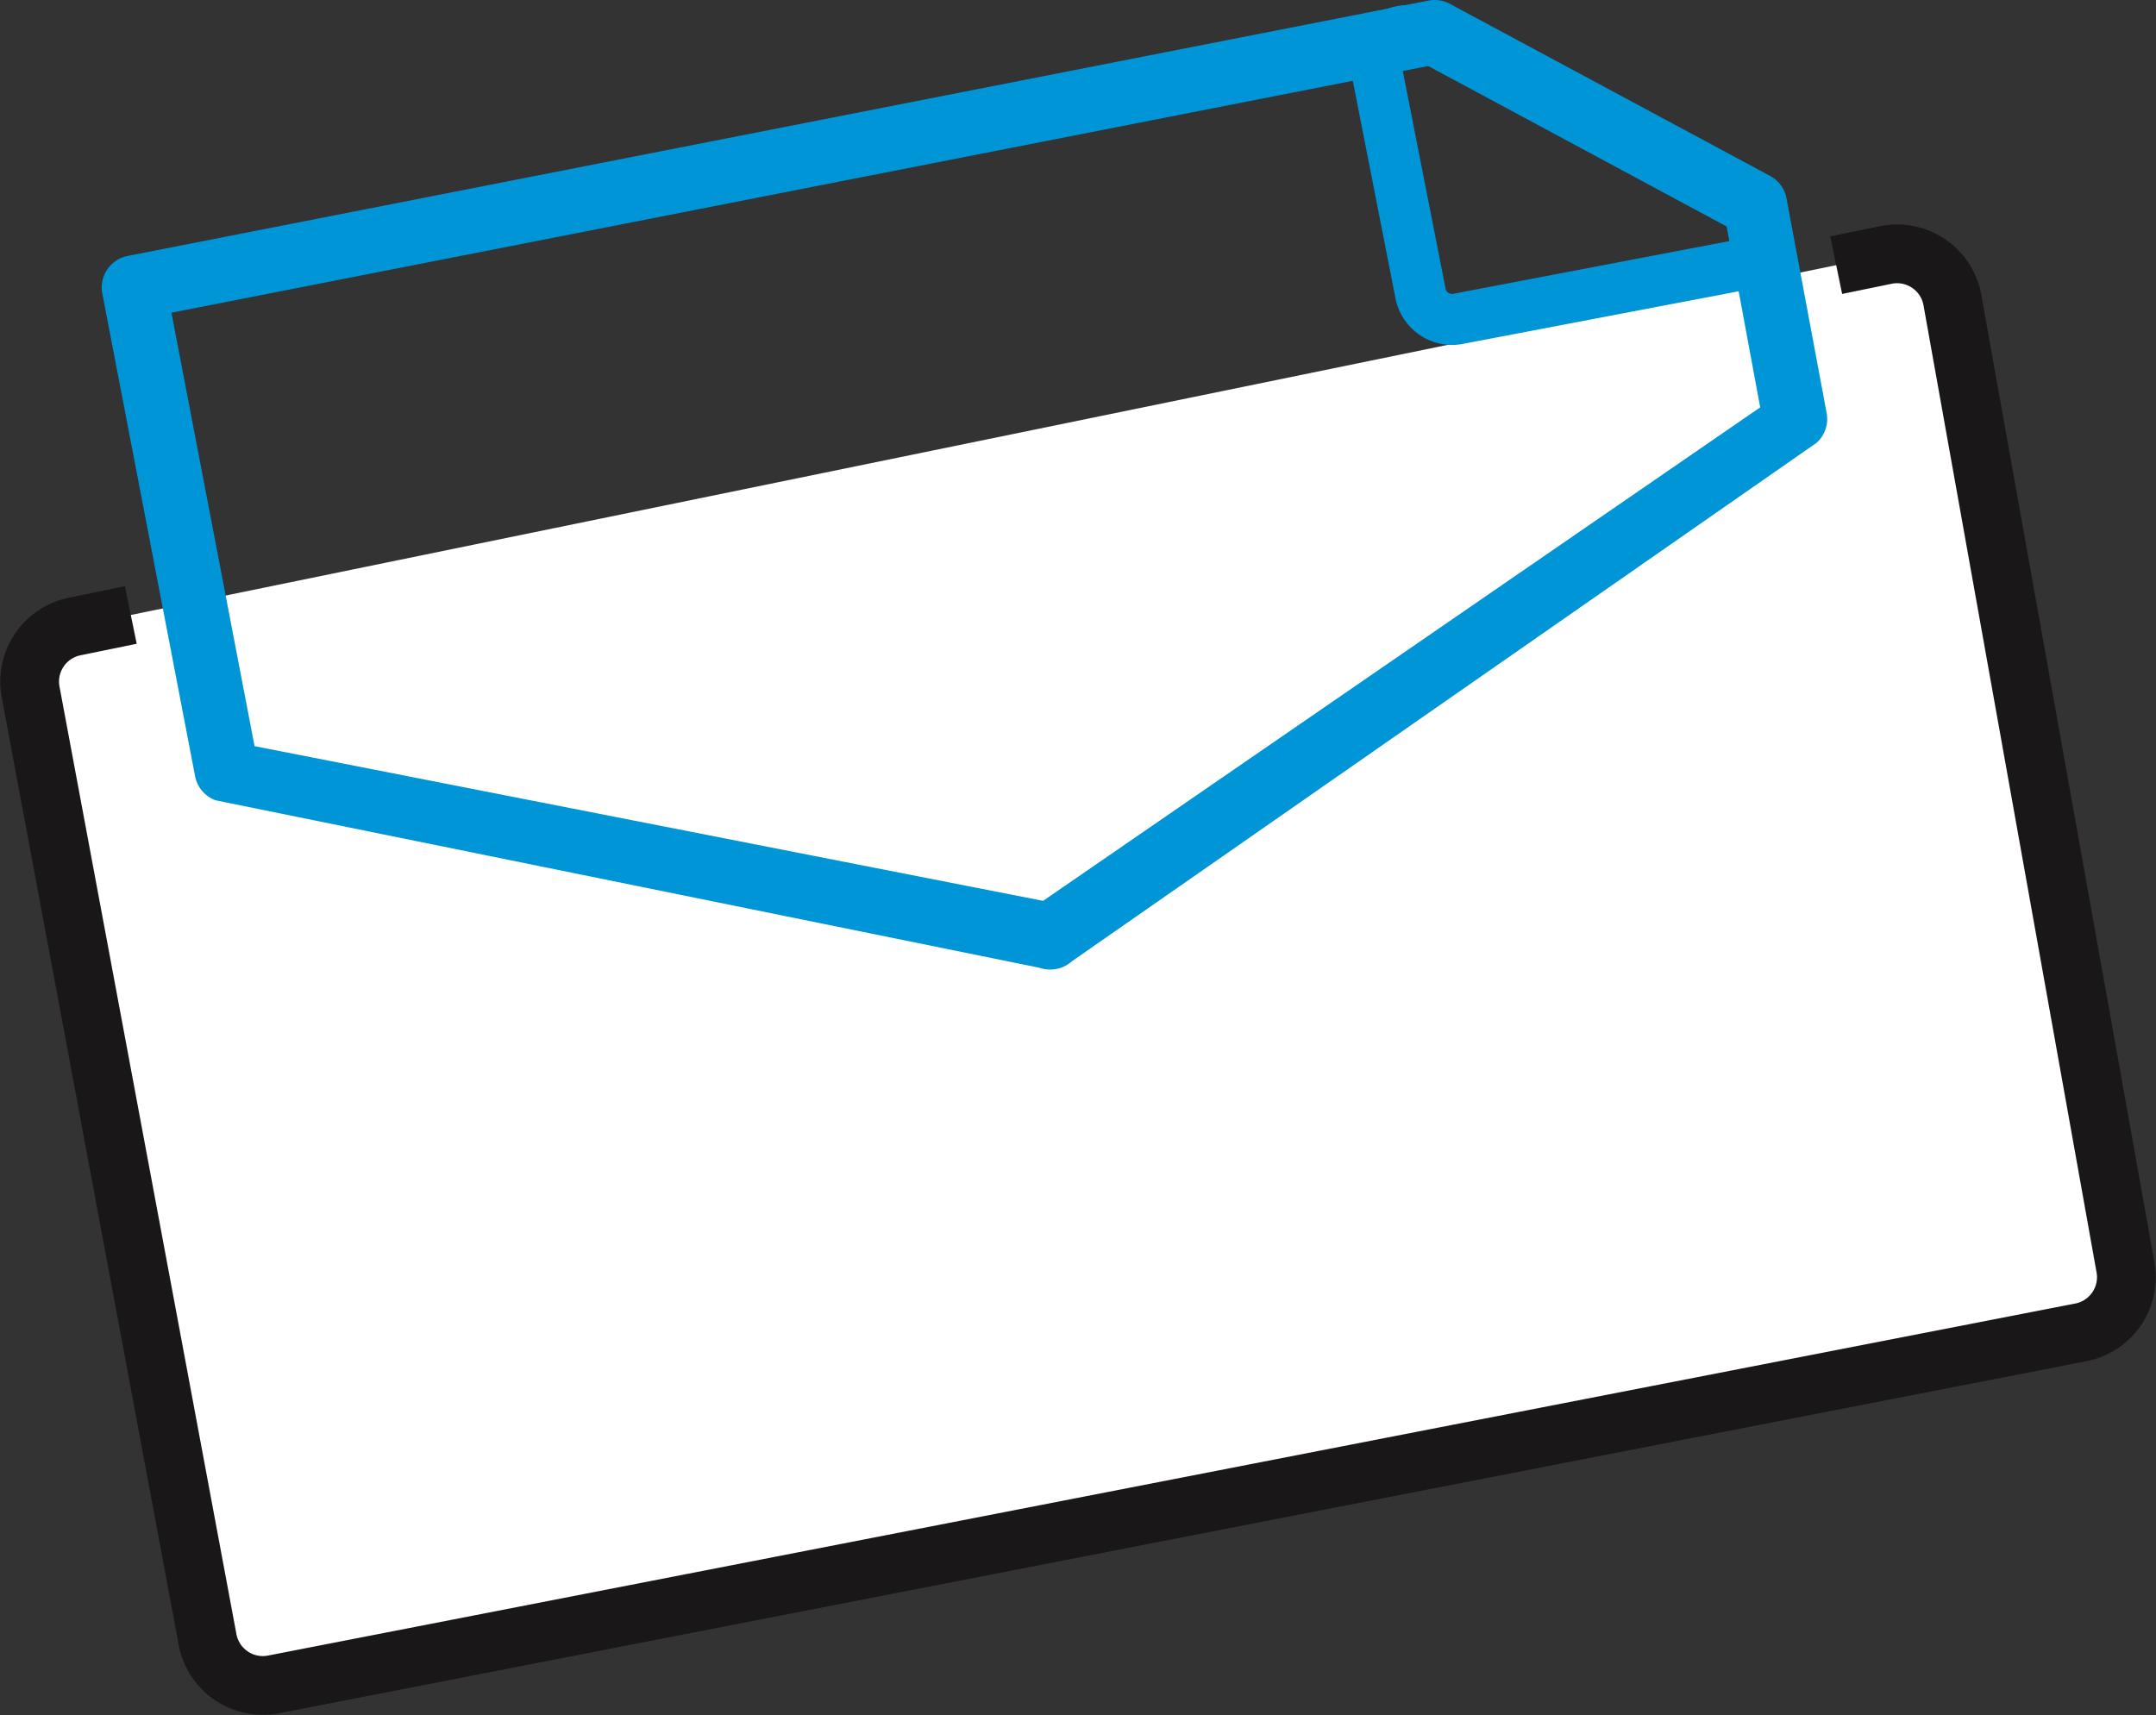
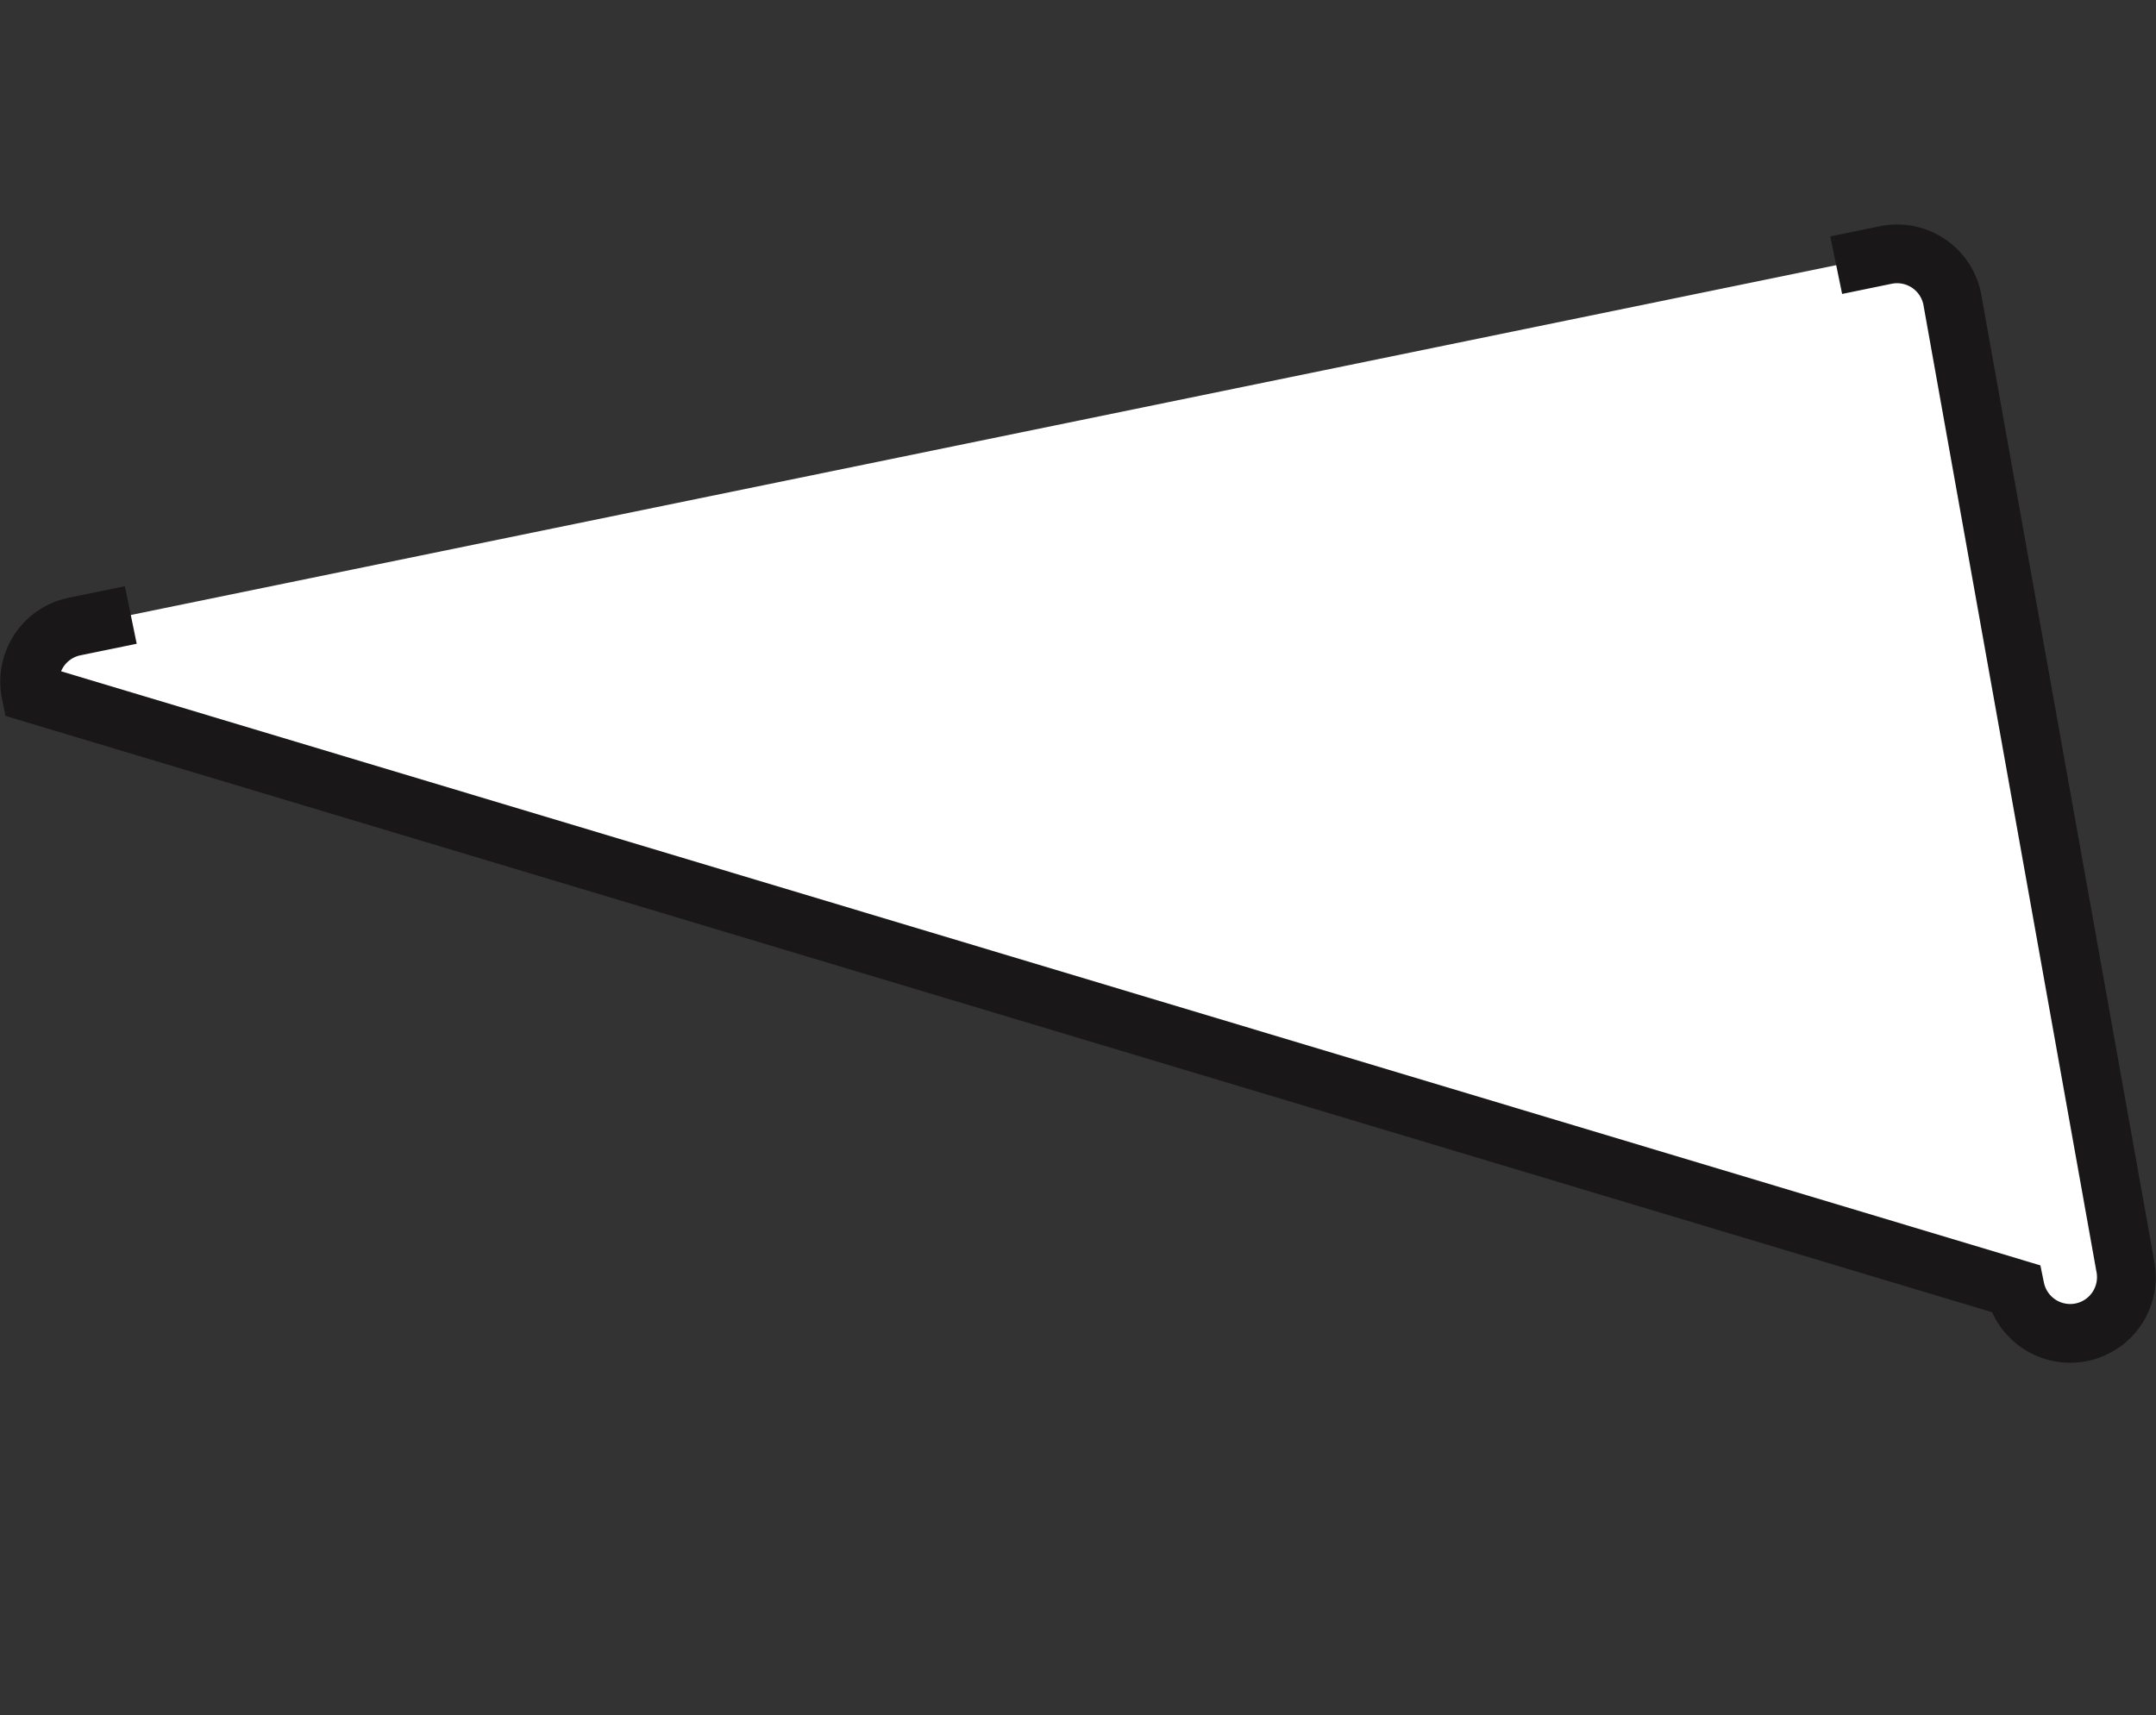
<svg xmlns="http://www.w3.org/2000/svg" width="126.81" height="100.89" viewBox="0 0 126.81 100.89">
  <rect x="0" y="0" width="126.81" height="100.89" fill="#333333" stroke="none" />
  <g id="Group_963" data-name="Group 963" transform="translate(0.011 0)">
    <g id="Group_966" data-name="Group 966">
-       <path id="Path_1204" data-name="Path 1204" d="M107.99,15.6l2.92-.6a3.308,3.308,0,0,1,3.9,2.575l10.179,56.893a3.309,3.309,0,0,1-2.575,3.905L16.108,99.084a3.308,3.308,0,0,1-3.9-2.575L1.8,40.758a3.307,3.307,0,0,1,2.575-3.9l3.307-.679" fill="#fff" stroke="#191717" stroke-miterlimit="10" stroke-width="3.455" />
-       <path id="Path_1205" data-name="Path 1205" d="M107.425,24.285l-2.363-12.636a1.887,1.887,0,0,0-.959-1.3L85.265.225a1.889,1.889,0,0,0-1.256-.19L7.495,15.057a1.887,1.887,0,0,0-1.487,2.214l5.458,28.4a1.884,1.884,0,0,0,1.207,1.41l48.45,9.85a1.954,1.954,0,0,0,.475.1c.057,0,.113.007.169.007a1.9,1.9,0,0,0,1.265-.486l43.809-30.507a1.887,1.887,0,0,0,.584-1.762m-3.906-.319L61.341,52.995l-46.38-9.1-4.889-25.5,74-14.528,17.46,9.385Z" fill="#0095d7" />
-       <path id="Path_1206" data-name="Path 1206" d="M85.39,20.292c-.1,0-.2,0-.3-.014a3.4,3.4,0,0,1-3.021-2.721L79.475,4.33A3.386,3.386,0,0,1,84.4.7l18.833,10.125a3.386,3.386,0,0,1-.966,6.307l-16.244,3.1a3.36,3.36,0,0,1-.637.061m-2.591-17a.389.389,0,0,0-.38.461L85.013,16.98a.388.388,0,0,0,.343.31l.108-.006,16.243-3.1a.384.384,0,0,0,.307-.317.389.389,0,0,0-.2-.4L82.98,3.339a.378.378,0,0,0-.181-.046" fill="#0095d7" />
+       <path id="Path_1204" data-name="Path 1204" d="M107.99,15.6l2.92-.6a3.308,3.308,0,0,1,3.9,2.575l10.179,56.893a3.309,3.309,0,0,1-2.575,3.905a3.308,3.308,0,0,1-3.9-2.575L1.8,40.758a3.307,3.307,0,0,1,2.575-3.9l3.307-.679" fill="#fff" stroke="#191717" stroke-miterlimit="10" stroke-width="3.455" />
    </g>
  </g>
</svg>